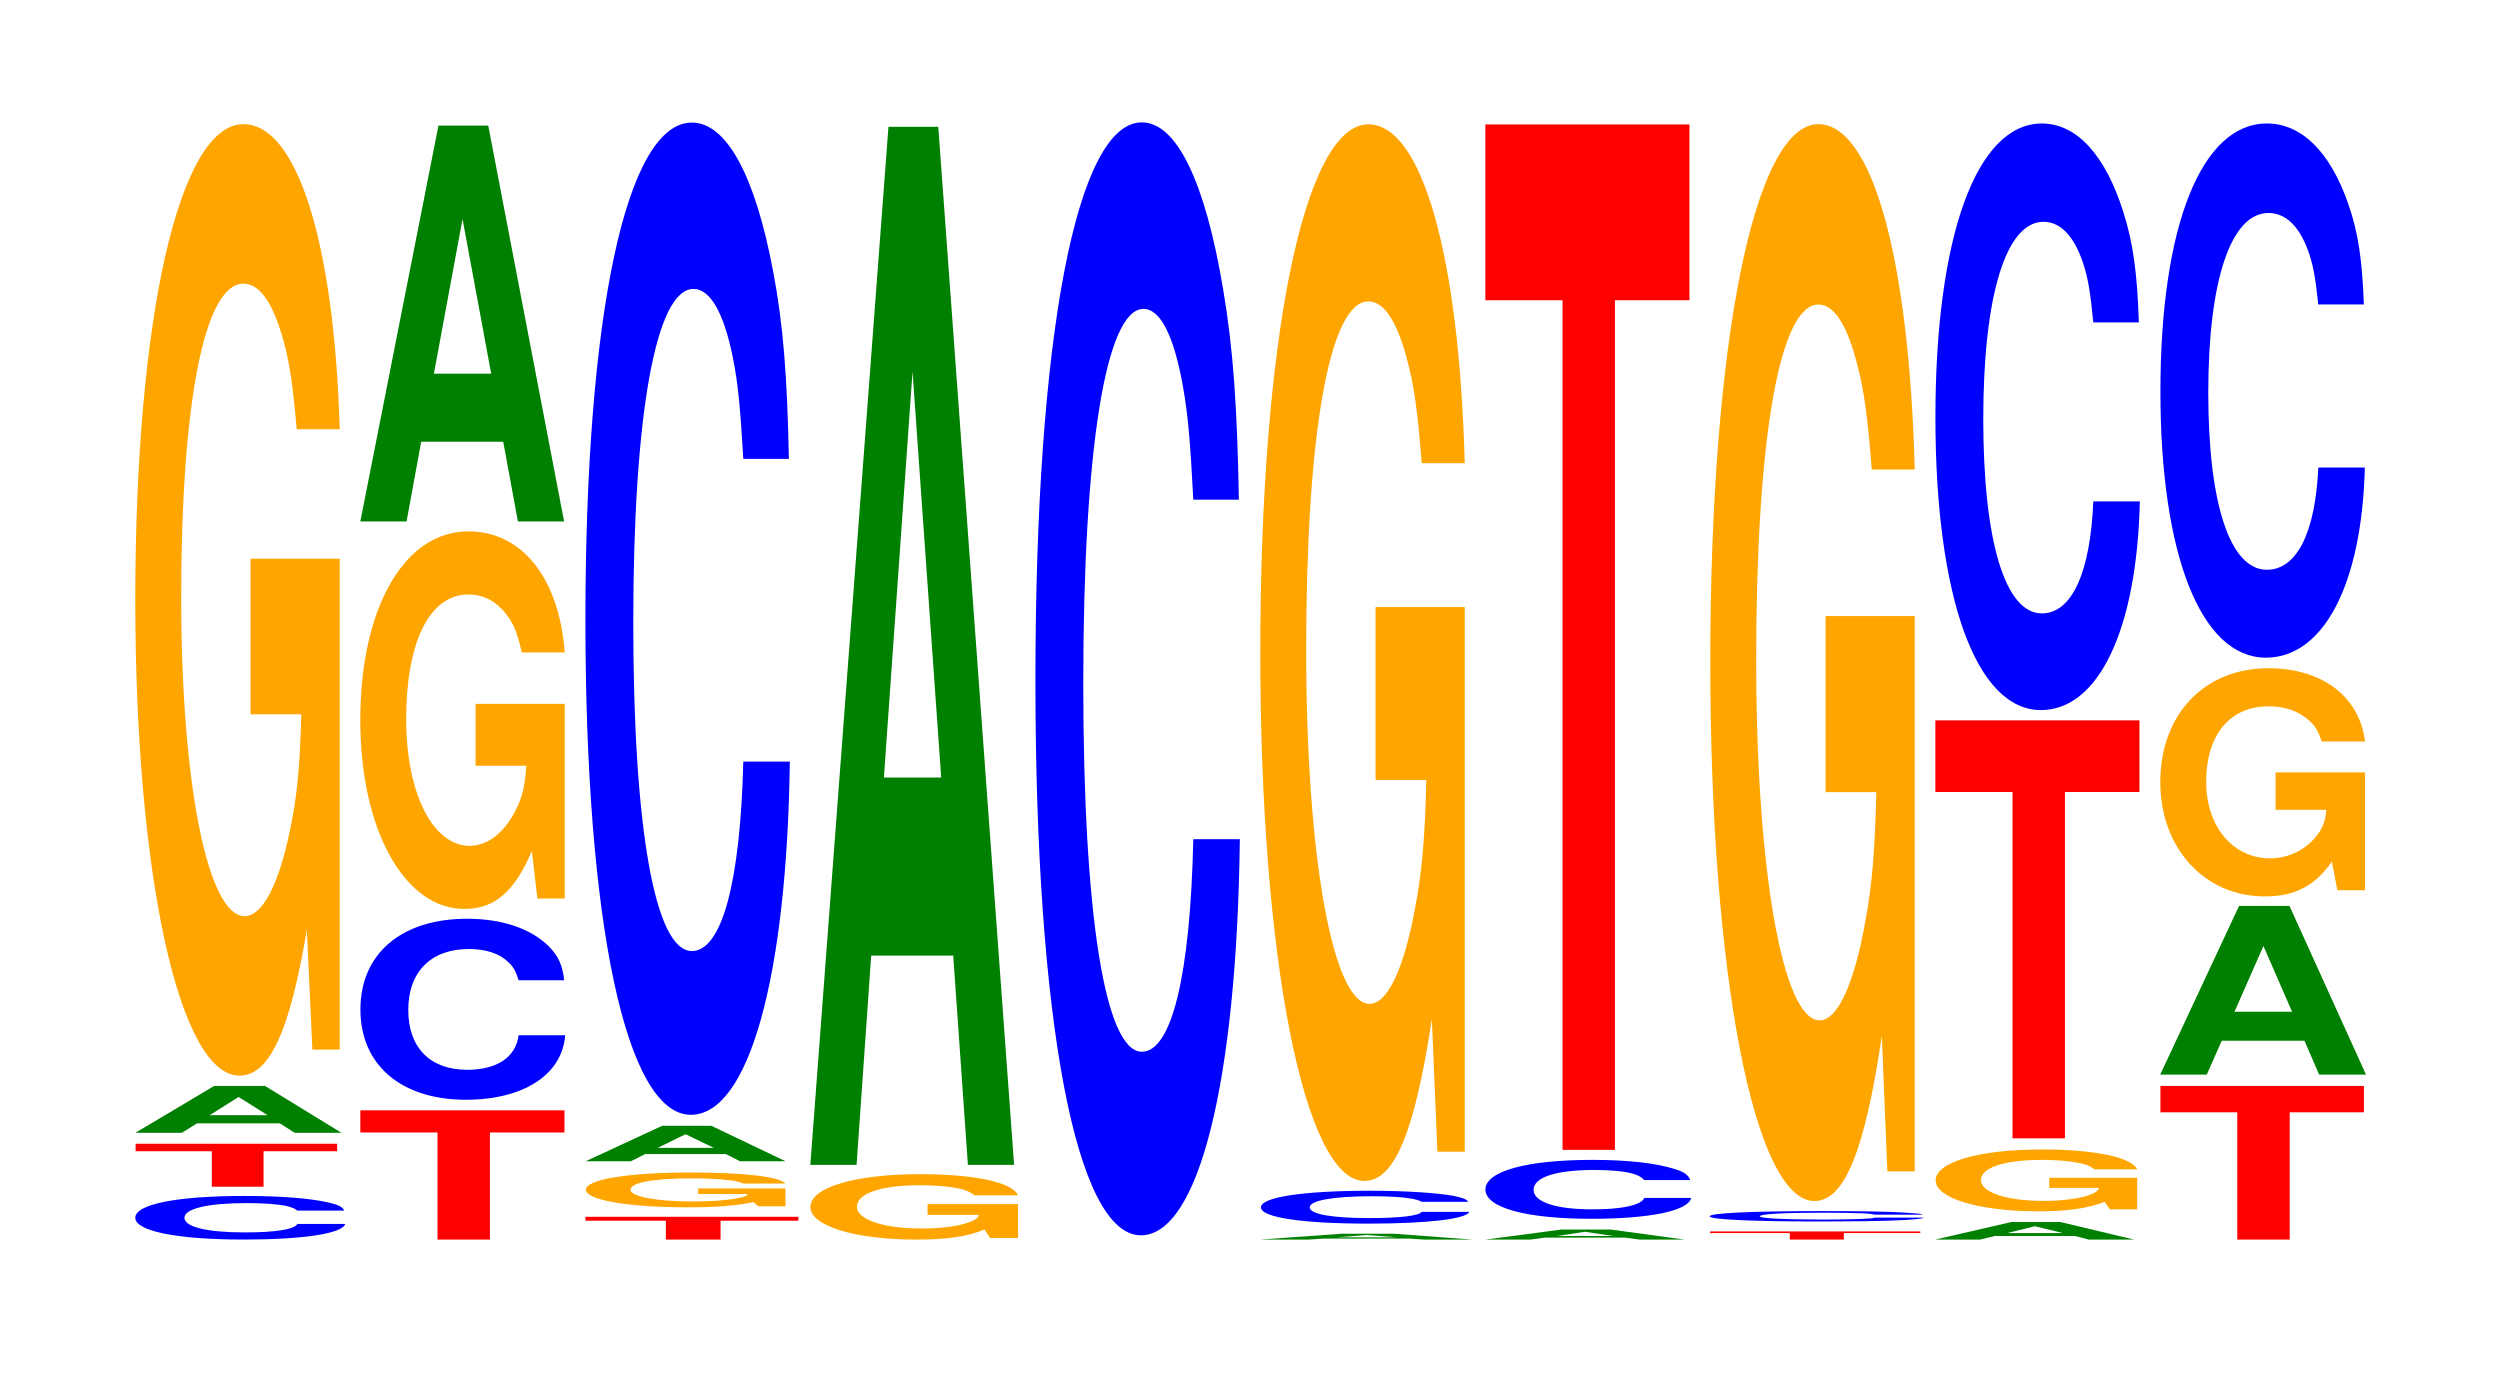
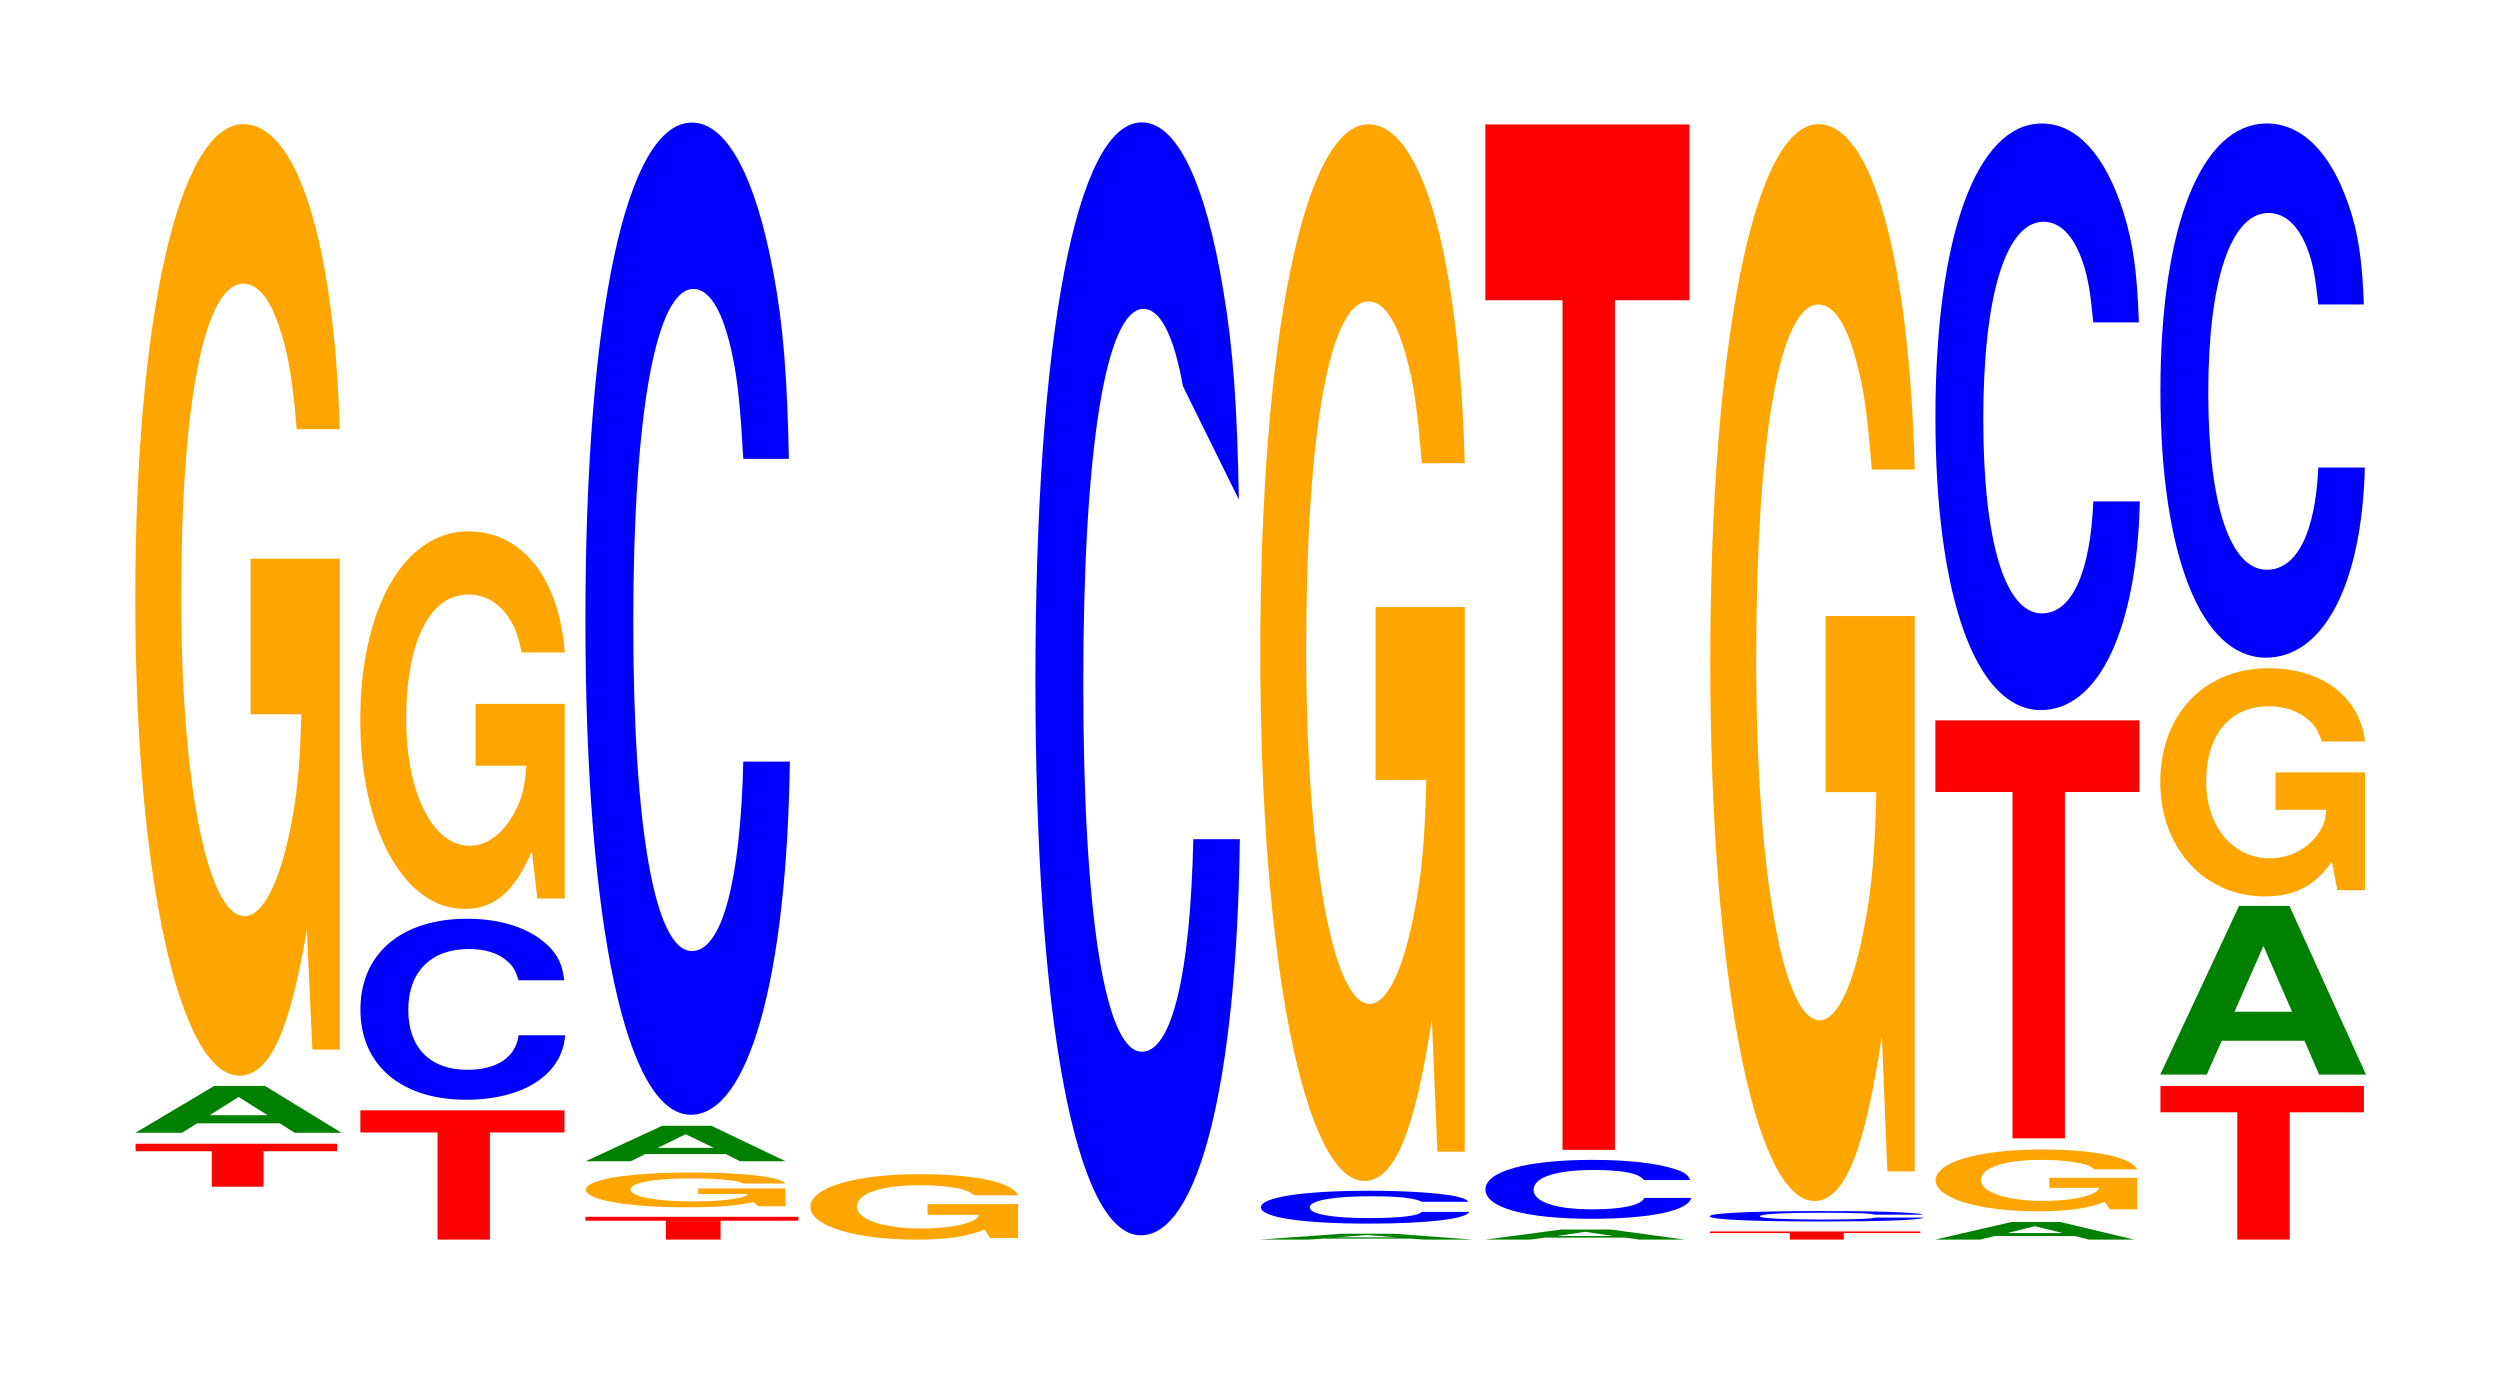
<svg xmlns="http://www.w3.org/2000/svg" xmlns:xlink="http://www.w3.org/1999/xlink" width="120pt" height="66pt" viewBox="0 0 120 66" version="1.1">
  <defs>
    <g>
      <symbol overflow="visible" id="glyph0-0">
-         <path style="stroke:none;" d="M 10.719 -1.328 C 10.641 -1.5 10.438 -1.609 9.953 -1.719 C 9.062 -1.922 7.656 -2.031 5.938 -2.031 C 2.703 -2.031 0.688 -1.641 0.688 -0.984 C 0.688 -0.344 2.688 0.062 5.875 0.062 C 8.719 0.062 10.625 -0.219 10.766 -0.688 L 8.469 -0.688 C 8.328 -0.422 7.406 -0.281 5.938 -0.281 C 4.125 -0.281 3.047 -0.547 3.047 -0.984 C 3.047 -1.422 4.172 -1.688 6.016 -1.688 C 6.844 -1.688 7.516 -1.641 7.953 -1.547 C 8.203 -1.484 8.328 -1.438 8.469 -1.328 Z M 10.719 -1.328 " />
-       </symbol>
+         </symbol>
      <symbol overflow="visible" id="glyph1-0">
        <path style="stroke:none;" d="M 6.375 -1.703 L 9.906 -1.703 L 9.906 -2.062 L 0.234 -2.062 L 0.234 -1.703 L 3.891 -1.703 L 3.891 0 L 6.375 0 Z M 6.375 -1.703 " />
      </symbol>
      <symbol overflow="visible" id="glyph2-0">
        <path style="stroke:none;" d="M 7.312 -0.453 L 8.016 0 L 10.266 0 L 6.594 -2.25 L 4.156 -2.25 L 0.375 0 L 2.609 0 L 3.328 -0.453 Z M 6.719 -0.844 L 3.938 -0.844 L 5.328 -1.719 Z M 6.719 -0.844 " />
      </symbol>
      <symbol overflow="visible" id="glyph3-0">
        <path style="stroke:none;" d="M 10.422 -23.438 L 6.141 -23.438 L 6.141 -15.969 L 8.578 -15.969 C 8.516 -13.516 8.375 -12.016 8.047 -10.469 C 7.516 -7.828 6.719 -6.281 5.859 -6.281 C 4.094 -6.281 2.812 -12.609 2.812 -21.578 C 2.812 -30.969 3.938 -36.641 5.797 -36.641 C 6.562 -36.641 7.203 -35.75 7.688 -34.016 C 8 -32.938 8.156 -31.922 8.359 -29.656 L 10.422 -29.656 C 10.156 -38.625 8.375 -44.297 5.797 -44.297 C 2.719 -44.297 0.609 -35.031 0.609 -21.469 C 0.609 -8.25 2.719 1.375 5.609 1.375 C 7.047 1.375 8.016 -0.719 8.844 -5.625 L 9.109 0.125 L 10.422 0.125 Z M 10.422 -23.438 " />
      </symbol>
      <symbol overflow="visible" id="glyph4-0">
        <path style="stroke:none;" d="M 6.453 -5.141 L 10.031 -5.141 L 10.031 -6.203 L 0.234 -6.203 L 0.234 -5.141 L 3.938 -5.141 L 3.938 0 L 6.453 0 Z M 6.453 -5.141 " />
      </symbol>
      <symbol overflow="visible" id="glyph5-0">
        <path style="stroke:none;" d="M 10.453 -5.469 C 10.375 -6.188 10.172 -6.641 9.703 -7.109 C 8.844 -7.953 7.469 -8.422 5.797 -8.422 C 2.641 -8.422 0.672 -6.75 0.672 -4.062 C 0.672 -1.406 2.625 0.266 5.734 0.266 C 8.5 0.266 10.359 -0.938 10.5 -2.828 L 8.266 -2.828 C 8.125 -1.766 7.219 -1.172 5.797 -1.172 C 4.016 -1.172 2.969 -2.234 2.969 -4.047 C 2.969 -5.875 4.062 -6.969 5.875 -6.969 C 6.672 -6.969 7.328 -6.766 7.75 -6.359 C 8 -6.141 8.125 -5.922 8.266 -5.469 Z M 10.453 -5.469 " />
      </symbol>
      <symbol overflow="visible" id="glyph6-0">
        <path style="stroke:none;" d="M 10.422 -9.297 L 6.141 -9.297 L 6.141 -6.328 L 8.578 -6.328 C 8.516 -5.359 8.375 -4.766 8.047 -4.156 C 7.516 -3.109 6.719 -2.484 5.859 -2.484 C 4.094 -2.484 2.812 -5 2.812 -8.562 C 2.812 -12.281 3.938 -14.547 5.797 -14.547 C 6.562 -14.547 7.203 -14.188 7.688 -13.5 C 8 -13.062 8.156 -12.672 8.359 -11.766 L 10.422 -11.766 C 10.156 -15.328 8.375 -17.578 5.797 -17.578 C 2.719 -17.578 0.609 -13.906 0.609 -8.516 C 0.609 -3.266 2.719 0.547 5.609 0.547 C 7.047 0.547 8.016 -0.281 8.844 -2.234 L 9.109 0.047 L 10.422 0.047 Z M 10.422 -9.297 " />
      </symbol>
      <symbol overflow="visible" id="glyph7-0">
-         <path style="stroke:none;" d="M 7.234 -3.828 L 7.938 0 L 10.156 0 L 6.516 -19 L 4.125 -19 L 0.375 0 L 2.594 0 L 3.297 -3.828 Z M 6.656 -7.094 L 3.906 -7.094 L 5.281 -14.516 Z M 6.656 -7.094 " />
-       </symbol>
+         </symbol>
      <symbol overflow="visible" id="glyph8-0">
        <path style="stroke:none;" d="M 6.734 -0.906 L 10.469 -0.906 L 10.469 -1.094 L 0.25 -1.094 L 0.25 -0.906 L 4.109 -0.906 L 4.109 0 L 6.734 0 Z M 6.734 -0.906 " />
      </symbol>
      <symbol overflow="visible" id="glyph9-0">
        <path style="stroke:none;" d="M 10.188 -0.859 L 6 -0.859 L 6 -0.594 L 8.375 -0.594 C 8.328 -0.5 8.188 -0.438 7.859 -0.391 C 7.344 -0.281 6.562 -0.234 5.734 -0.234 C 4 -0.234 2.75 -0.469 2.75 -0.797 C 2.75 -1.141 3.859 -1.344 5.672 -1.344 C 6.422 -1.344 7.047 -1.312 7.516 -1.25 C 7.828 -1.219 7.984 -1.172 8.172 -1.094 L 10.188 -1.094 C 9.922 -1.422 8.188 -1.625 5.656 -1.625 C 2.656 -1.625 0.609 -1.297 0.609 -0.797 C 0.609 -0.297 2.672 0.047 5.484 0.047 C 6.891 0.047 7.844 -0.031 8.641 -0.203 L 8.891 0 L 10.188 0 Z M 10.188 -0.859 " />
      </symbol>
      <symbol overflow="visible" id="glyph10-0">
        <path style="stroke:none;" d="M 7.109 -0.344 L 7.781 0 L 9.969 0 L 6.406 -1.703 L 4.047 -1.703 L 0.375 0 L 2.547 0 L 3.234 -0.344 Z M 6.531 -0.641 L 3.828 -0.641 L 5.172 -1.297 Z M 6.531 -0.641 " />
      </symbol>
      <symbol overflow="visible" id="glyph11-0">
        <path style="stroke:none;" d="M 10.438 -30.047 C 10.359 -33.969 10.172 -36.469 9.688 -39.016 C 8.828 -43.625 7.453 -46.188 5.781 -46.188 C 2.641 -46.188 0.672 -37.016 0.672 -22.312 C 0.672 -7.734 2.625 1.438 5.734 1.438 C 8.5 1.438 10.344 -5.109 10.484 -15.516 L 8.25 -15.516 C 8.109 -9.719 7.219 -6.422 5.781 -6.422 C 4.016 -6.422 2.969 -12.281 2.969 -22.188 C 2.969 -32.219 4.062 -38.203 5.859 -38.203 C 6.656 -38.203 7.312 -37.078 7.75 -34.906 C 8 -33.656 8.109 -32.469 8.25 -30.047 Z M 10.438 -30.047 " />
      </symbol>
      <symbol overflow="visible" id="glyph12-0">
        <path style="stroke:none;" d="M 10.594 -1.609 L 6.25 -1.609 L 6.25 -1.094 L 8.719 -1.094 C 8.656 -0.922 8.516 -0.828 8.188 -0.719 C 7.641 -0.531 6.828 -0.438 5.969 -0.438 C 4.156 -0.438 2.859 -0.859 2.859 -1.484 C 2.859 -2.125 4.016 -2.516 5.906 -2.516 C 6.672 -2.516 7.328 -2.453 7.828 -2.344 C 8.141 -2.266 8.297 -2.188 8.5 -2.031 L 10.594 -2.031 C 10.328 -2.656 8.516 -3.047 5.891 -3.047 C 2.75 -3.047 0.625 -2.406 0.625 -1.469 C 0.625 -0.562 2.766 0.094 5.703 0.094 C 7.172 0.094 8.156 -0.047 8.984 -0.391 L 9.25 0.016 L 10.594 0.016 Z M 10.594 -1.609 " />
      </symbol>
      <symbol overflow="visible" id="glyph13-0">
-         <path style="stroke:none;" d="M 7.234 -10.047 L 7.938 0 L 10.156 0 L 6.516 -49.828 L 4.125 -49.828 L 0.375 0 L 2.594 0 L 3.297 -10.047 Z M 6.656 -18.594 L 3.906 -18.594 L 5.281 -38.078 Z M 6.656 -18.594 " />
-       </symbol>
+         </symbol>
      <symbol overflow="visible" id="glyph14-0">
-         <path style="stroke:none;" d="M 10.438 -33.703 C 10.359 -38.109 10.172 -40.906 9.688 -43.766 C 8.828 -48.953 7.453 -51.812 5.781 -51.812 C 2.641 -51.812 0.672 -41.531 0.672 -25.031 C 0.672 -8.672 2.625 1.609 5.734 1.609 C 8.5 1.609 10.344 -5.734 10.484 -17.406 L 8.25 -17.406 C 8.109 -10.906 7.219 -7.203 5.781 -7.203 C 4.016 -7.203 2.969 -13.781 2.969 -24.891 C 2.969 -36.156 4.062 -42.859 5.859 -42.859 C 6.656 -42.859 7.312 -41.609 7.75 -39.156 C 8 -37.766 8.109 -36.422 8.25 -33.703 Z M 10.438 -33.703 " />
+         <path style="stroke:none;" d="M 10.438 -33.703 C 10.359 -38.109 10.172 -40.906 9.688 -43.766 C 8.828 -48.953 7.453 -51.812 5.781 -51.812 C 2.641 -51.812 0.672 -41.531 0.672 -25.031 C 0.672 -8.672 2.625 1.609 5.734 1.609 C 8.5 1.609 10.344 -5.734 10.484 -17.406 L 8.25 -17.406 C 8.109 -10.906 7.219 -7.203 5.781 -7.203 C 4.016 -7.203 2.969 -13.781 2.969 -24.891 C 2.969 -36.156 4.062 -42.859 5.859 -42.859 C 6.656 -42.859 7.312 -41.609 7.75 -39.156 Z M 10.438 -33.703 " />
      </symbol>
      <symbol overflow="visible" id="glyph15-0">
        <path style="stroke:none;" d="M 7.547 -0.047 L 8.266 0 L 10.594 0 L 6.797 -0.281 L 4.297 -0.281 L 0.391 0 L 2.703 0 L 3.438 -0.047 Z M 6.922 -0.109 L 4.062 -0.109 L 5.5 -0.219 Z M 6.922 -0.109 " />
      </symbol>
      <symbol overflow="visible" id="glyph16-0">
        <path style="stroke:none;" d="M 10.641 -1 C 10.562 -1.125 10.359 -1.203 9.875 -1.297 C 9 -1.438 7.609 -1.531 5.906 -1.531 C 2.688 -1.531 0.688 -1.219 0.688 -0.734 C 0.688 -0.25 2.672 0.047 5.844 0.047 C 8.656 0.047 10.547 -0.172 10.688 -0.516 L 8.406 -0.516 C 8.266 -0.328 7.359 -0.219 5.906 -0.219 C 4.094 -0.219 3.031 -0.406 3.031 -0.734 C 3.031 -1.062 4.141 -1.266 5.984 -1.266 C 6.797 -1.266 7.469 -1.234 7.891 -1.156 C 8.141 -1.109 8.266 -1.078 8.406 -1 Z M 10.641 -1 " />
      </symbol>
      <symbol overflow="visible" id="glyph17-0">
        <path style="stroke:none;" d="M 10.422 -26.016 L 6.141 -26.016 L 6.141 -17.719 L 8.578 -17.719 C 8.516 -15 8.375 -13.344 8.047 -11.609 C 7.516 -8.688 6.719 -6.969 5.859 -6.969 C 4.094 -6.969 2.812 -14 2.812 -23.969 C 2.812 -34.375 3.938 -40.688 5.797 -40.688 C 6.562 -40.688 7.203 -39.688 7.688 -37.766 C 8 -36.578 8.156 -35.438 8.359 -32.922 L 10.422 -32.922 C 10.156 -42.875 8.375 -49.188 5.797 -49.188 C 2.719 -49.188 0.609 -38.891 0.609 -23.828 C 0.609 -9.156 2.719 1.531 5.609 1.531 C 7.047 1.531 8.016 -0.797 8.844 -6.234 L 9.109 0.125 L 10.422 0.125 Z M 10.422 -26.016 " />
      </symbol>
      <symbol overflow="visible" id="glyph18-0">
        <path style="stroke:none;" d="M 7.078 -0.094 L 7.766 0 L 9.938 0 L 6.375 -0.484 L 4.031 -0.484 L 0.375 0 L 2.531 0 L 3.219 -0.094 Z M 6.5 -0.172 L 3.812 -0.172 L 5.156 -0.375 Z M 6.5 -0.172 " />
      </symbol>
      <symbol overflow="visible" id="glyph19-0">
        <path style="stroke:none;" d="M 10.5 -1.781 C 10.422 -2.016 10.219 -2.172 9.75 -2.312 C 8.875 -2.594 7.5 -2.75 5.812 -2.75 C 2.641 -2.75 0.672 -2.203 0.672 -1.328 C 0.672 -0.453 2.625 0.078 5.75 0.078 C 8.547 0.078 10.406 -0.297 10.547 -0.922 L 8.297 -0.922 C 8.156 -0.578 7.25 -0.375 5.812 -0.375 C 4.031 -0.375 2.984 -0.734 2.984 -1.312 C 2.984 -1.922 4.078 -2.266 5.891 -2.266 C 6.688 -2.266 7.359 -2.203 7.781 -2.078 C 8.031 -2 8.156 -1.922 8.297 -1.781 Z M 10.5 -1.781 " />
      </symbol>
      <symbol overflow="visible" id="glyph20-0">
        <path style="stroke:none;" d="M 6.453 -40.781 L 10.031 -40.781 L 10.031 -49.219 L 0.234 -49.219 L 0.234 -40.781 L 3.938 -40.781 L 3.938 0 L 6.453 0 Z M 6.453 -40.781 " />
      </symbol>
      <symbol overflow="visible" id="glyph21-0">
        <path style="stroke:none;" d="M 6.656 -0.312 L 10.328 -0.312 L 10.328 -0.391 L 0.234 -0.391 L 0.234 -0.312 L 4.062 -0.312 L 4.062 0 L 6.656 0 Z M 6.656 -0.312 " />
      </symbol>
      <symbol overflow="visible" id="glyph22-0">
        <path style="stroke:none;" d="M 10.938 -0.312 C 10.859 -0.359 10.641 -0.375 10.141 -0.406 C 9.25 -0.469 7.812 -0.484 6.062 -0.484 C 2.75 -0.484 0.703 -0.391 0.703 -0.234 C 0.703 -0.078 2.734 0.016 6 0.016 C 8.891 0.016 10.844 -0.047 10.984 -0.172 L 8.641 -0.172 C 8.5 -0.109 7.547 -0.078 6.062 -0.078 C 4.203 -0.078 3.109 -0.141 3.109 -0.234 C 3.109 -0.344 4.25 -0.406 6.141 -0.406 C 6.969 -0.406 7.656 -0.391 8.109 -0.375 C 8.375 -0.359 8.5 -0.344 8.641 -0.312 Z M 10.938 -0.312 " />
      </symbol>
      <symbol overflow="visible" id="glyph23-0">
        <path style="stroke:none;" d="M 10.422 -26.516 L 6.141 -26.516 L 6.141 -18.062 L 8.578 -18.062 C 8.516 -15.281 8.375 -13.594 8.047 -11.844 C 7.516 -8.859 6.719 -7.109 5.859 -7.109 C 4.094 -7.109 2.812 -14.266 2.812 -24.422 C 2.812 -35.031 3.938 -41.469 5.797 -41.469 C 6.562 -41.469 7.203 -40.453 7.688 -38.484 C 8 -37.266 8.156 -36.125 8.359 -33.547 L 10.422 -33.547 C 10.156 -43.703 8.375 -50.125 5.797 -50.125 C 2.719 -50.125 0.609 -39.641 0.609 -24.281 C 0.609 -9.328 2.719 1.562 5.609 1.562 C 7.047 1.562 8.016 -0.812 8.844 -6.359 L 9.109 0.141 L 10.422 0.141 Z M 10.422 -26.516 " />
      </symbol>
      <symbol overflow="visible" id="glyph24-0">
        <path style="stroke:none;" d="M 7.062 -0.172 L 7.734 0 L 9.906 0 L 6.359 -0.844 L 4.016 -0.844 L 0.359 0 L 2.516 0 L 3.219 -0.172 Z M 6.484 -0.312 L 3.812 -0.312 L 5.141 -0.641 Z M 6.484 -0.312 " />
      </symbol>
      <symbol overflow="visible" id="glyph25-0">
        <path style="stroke:none;" d="M 10.281 -1.516 L 6.062 -1.516 L 6.062 -1.031 L 8.453 -1.031 C 8.391 -0.875 8.25 -0.781 7.938 -0.672 C 7.422 -0.5 6.625 -0.406 5.781 -0.406 C 4.031 -0.406 2.781 -0.812 2.781 -1.406 C 2.781 -2 3.891 -2.375 5.719 -2.375 C 6.469 -2.375 7.109 -2.312 7.594 -2.203 C 7.891 -2.141 8.047 -2.062 8.234 -1.922 L 10.281 -1.922 C 10.016 -2.5 8.25 -2.875 5.703 -2.875 C 2.672 -2.875 0.609 -2.266 0.609 -1.391 C 0.609 -0.531 2.688 0.094 5.531 0.094 C 6.953 0.094 7.906 -0.047 8.719 -0.359 L 8.969 0 L 10.281 0 Z M 10.281 -1.516 " />
      </symbol>
      <symbol overflow="visible" id="glyph26-0">
        <path style="stroke:none;" d="M 6.453 -16.625 L 10.031 -16.625 L 10.031 -20.062 L 0.234 -20.062 L 0.234 -16.625 L 3.938 -16.625 L 3.938 0 L 6.453 0 Z M 6.453 -16.625 " />
      </symbol>
      <symbol overflow="visible" id="glyph27-0">
        <path style="stroke:none;" d="M 10.438 -17.766 C 10.359 -20.094 10.172 -21.562 9.688 -23.078 C 8.828 -25.797 7.453 -27.312 5.781 -27.312 C 2.641 -27.312 0.672 -21.891 0.672 -13.203 C 0.672 -4.578 2.625 0.844 5.734 0.844 C 8.5 0.844 10.344 -3.016 10.484 -9.172 L 8.25 -9.172 C 8.109 -5.75 7.219 -3.797 5.781 -3.797 C 4.016 -3.797 2.969 -7.266 2.969 -13.125 C 2.969 -19.062 4.062 -22.594 5.859 -22.594 C 6.656 -22.594 7.312 -21.938 7.75 -20.641 C 8 -19.906 8.109 -19.203 8.25 -17.766 Z M 10.438 -17.766 " />
      </symbol>
      <symbol overflow="visible" id="glyph28-0">
        <path style="stroke:none;" d="M 6.438 -6.109 L 10 -6.109 L 10 -7.375 L 0.234 -7.375 L 0.234 -6.109 L 3.922 -6.109 L 3.922 0 L 6.438 0 Z M 6.438 -6.109 " />
      </symbol>
      <symbol overflow="visible" id="glyph29-0">
        <path style="stroke:none;" d="M 7.297 -1.625 L 8 0 L 10.25 0 L 6.578 -8.094 L 4.156 -8.094 L 0.375 0 L 2.609 0 L 3.328 -1.625 Z M 6.703 -3.016 L 3.938 -3.016 L 5.328 -6.172 Z M 6.703 -3.016 " />
      </symbol>
      <symbol overflow="visible" id="glyph30-0">
        <path style="stroke:none;" d="M 10.438 -5.625 L 6.141 -5.625 L 6.141 -3.828 L 8.578 -3.828 C 8.531 -3.234 8.375 -2.891 8.062 -2.516 C 7.531 -1.875 6.719 -1.5 5.875 -1.5 C 4.094 -1.5 2.812 -3.031 2.812 -5.172 C 2.812 -7.438 3.953 -8.797 5.812 -8.797 C 6.578 -8.797 7.219 -8.578 7.703 -8.156 C 8.016 -7.906 8.172 -7.656 8.359 -7.109 L 10.438 -7.109 C 10.172 -9.266 8.375 -10.625 5.797 -10.625 C 2.719 -10.625 0.609 -8.406 0.609 -5.156 C 0.609 -1.984 2.734 0.328 5.625 0.328 C 7.062 0.328 8.031 -0.172 8.844 -1.344 L 9.109 0.031 L 10.438 0.031 Z M 10.438 -5.625 " />
      </symbol>
      <symbol overflow="visible" id="glyph31-0">
        <path style="stroke:none;" d="M 10.438 -16.188 C 10.359 -18.297 10.172 -19.641 9.688 -21.016 C 8.828 -23.5 7.453 -24.875 5.781 -24.875 C 2.641 -24.875 0.672 -19.953 0.672 -12.016 C 0.672 -4.156 2.625 0.766 5.734 0.766 C 8.5 0.766 10.344 -2.75 10.484 -8.359 L 8.25 -8.359 C 8.109 -5.234 7.219 -3.453 5.781 -3.453 C 4.016 -3.453 2.969 -6.609 2.969 -11.953 C 2.969 -17.359 4.062 -20.578 5.859 -20.578 C 6.656 -20.578 7.312 -19.984 7.75 -18.797 C 8 -18.125 8.109 -17.5 8.25 -16.188 Z M 10.438 -16.188 " />
      </symbol>
    </g>
  </defs>
  <g id="surface1">
    <g style="fill:rgb(0%,0%,100%);fill-opacity:1;">
      <use xlink:href="#glyph0-0" x="5.806" y="59.437" />
    </g>
    <g style="fill:rgb(100%,0%,0%);fill-opacity:1;">
      <use xlink:href="#glyph1-0" x="6.275" y="56.962" />
    </g>
    <g style="fill:rgb(0%,50.194%,0%);fill-opacity:1;">
      <use xlink:href="#glyph2-0" x="6.125" y="54.374" />
    </g>
    <g style="fill:rgb(100%,64.647%,0%);fill-opacity:1;">
      <use xlink:href="#glyph3-0" x="5.885" y="50.256" />
    </g>
    <g style="fill:rgb(100%,0%,0%);fill-opacity:1;">
      <use xlink:href="#glyph4-0" x="17.063" y="59.5" />
    </g>
    <g style="fill:rgb(0%,0%,100%);fill-opacity:1;">
      <use xlink:href="#glyph5-0" x="16.628" y="52.522" />
    </g>
    <g style="fill:rgb(100%,64.647%,0%);fill-opacity:1;">
      <use xlink:href="#glyph6-0" x="16.685" y="43.083" />
    </g>
    <g style="fill:rgb(0%,50.194%,0%);fill-opacity:1;">
      <use xlink:href="#glyph7-0" x="16.921" y="25.03" />
    </g>
    <g style="fill:rgb(100%,0%,0%);fill-opacity:1;">
      <use xlink:href="#glyph8-0" x="27.852" y="59.5" />
    </g>
    <g style="fill:rgb(100%,64.647%,0%);fill-opacity:1;">
      <use xlink:href="#glyph9-0" x="27.515" y="57.905" />
    </g>
    <g style="fill:rgb(0%,50.194%,0%);fill-opacity:1;">
      <use xlink:href="#glyph10-0" x="27.736" y="55.74" />
    </g>
    <g style="fill:rgb(0%,0%,100%);fill-opacity:1;">
      <use xlink:href="#glyph11-0" x="27.428" y="52.072" />
    </g>
    <g style="fill:rgb(100%,64.647%,0%);fill-opacity:1;">
      <use xlink:href="#glyph12-0" x="38.273" y="59.407" />
    </g>
    <g style="fill:rgb(0%,50.194%,0%);fill-opacity:1;">
      <use xlink:href="#glyph13-0" x="38.521" y="55.915" />
    </g>
    <g style="fill:rgb(0%,0%,100%);fill-opacity:1;">
      <use xlink:href="#glyph14-0" x="49.028" y="57.686" />
    </g>
    <g style="fill:rgb(0%,50.194%,0%);fill-opacity:1;">
      <use xlink:href="#glyph15-0" x="60.098" y="59.5" />
    </g>
    <g style="fill:rgb(0%,0%,100%);fill-opacity:1;">
      <use xlink:href="#glyph16-0" x="59.836" y="58.687" />
    </g>
    <g style="fill:rgb(100%,64.647%,0%);fill-opacity:1;">
      <use xlink:href="#glyph17-0" x="59.885" y="55.155" />
    </g>
    <g style="fill:rgb(0%,50.194%,0%);fill-opacity:1;">
      <use xlink:href="#glyph18-0" x="70.925" y="59.5" />
    </g>
    <g style="fill:rgb(0%,0%,100%);fill-opacity:1;">
      <use xlink:href="#glyph19-0" x="70.628" y="58.424" />
    </g>
    <g style="fill:rgb(100%,0%,0%);fill-opacity:1;">
      <use xlink:href="#glyph20-0" x="71.063" y="55.193" />
    </g>
    <g style="fill:rgb(100%,0%,0%);fill-opacity:1;">
      <use xlink:href="#glyph21-0" x="81.848" y="59.5" />
    </g>
    <g style="fill:rgb(0%,0%,100%);fill-opacity:1;">
      <use xlink:href="#glyph22-0" x="81.361" y="58.616" />
    </g>
    <g style="fill:rgb(100%,64.647%,0%);fill-opacity:1;">
      <use xlink:href="#glyph23-0" x="81.485" y="56.086" />
    </g>
    <g style="fill:rgb(0%,50.194%,0%);fill-opacity:1;">
      <use xlink:href="#glyph24-0" x="92.532" y="59.5" />
    </g>
    <g style="fill:rgb(100%,64.647%,0%);fill-opacity:1;">
      <use xlink:href="#glyph25-0" x="92.303" y="58.049" />
    </g>
    <g style="fill:rgb(100%,0%,0%);fill-opacity:1;">
      <use xlink:href="#glyph26-0" x="92.663" y="54.64" />
    </g>
    <g style="fill:rgb(0%,0%,100%);fill-opacity:1;">
      <use xlink:href="#glyph27-0" x="92.228" y="33.24" />
    </g>
    <g style="fill:rgb(100%,0%,0%);fill-opacity:1;">
      <use xlink:href="#glyph28-0" x="103.467" y="59.5" />
    </g>
    <g style="fill:rgb(0%,50.194%,0%);fill-opacity:1;">
      <use xlink:href="#glyph29-0" x="103.317" y="51.58" />
    </g>
    <g style="fill:rgb(100%,64.647%,0%);fill-opacity:1;">
      <use xlink:href="#glyph30-0" x="103.085" y="42.7" />
    </g>
    <g style="fill:rgb(0%,0%,100%);fill-opacity:1;">
      <use xlink:href="#glyph31-0" x="103.028" y="30.802" />
    </g>
  </g>
</svg>